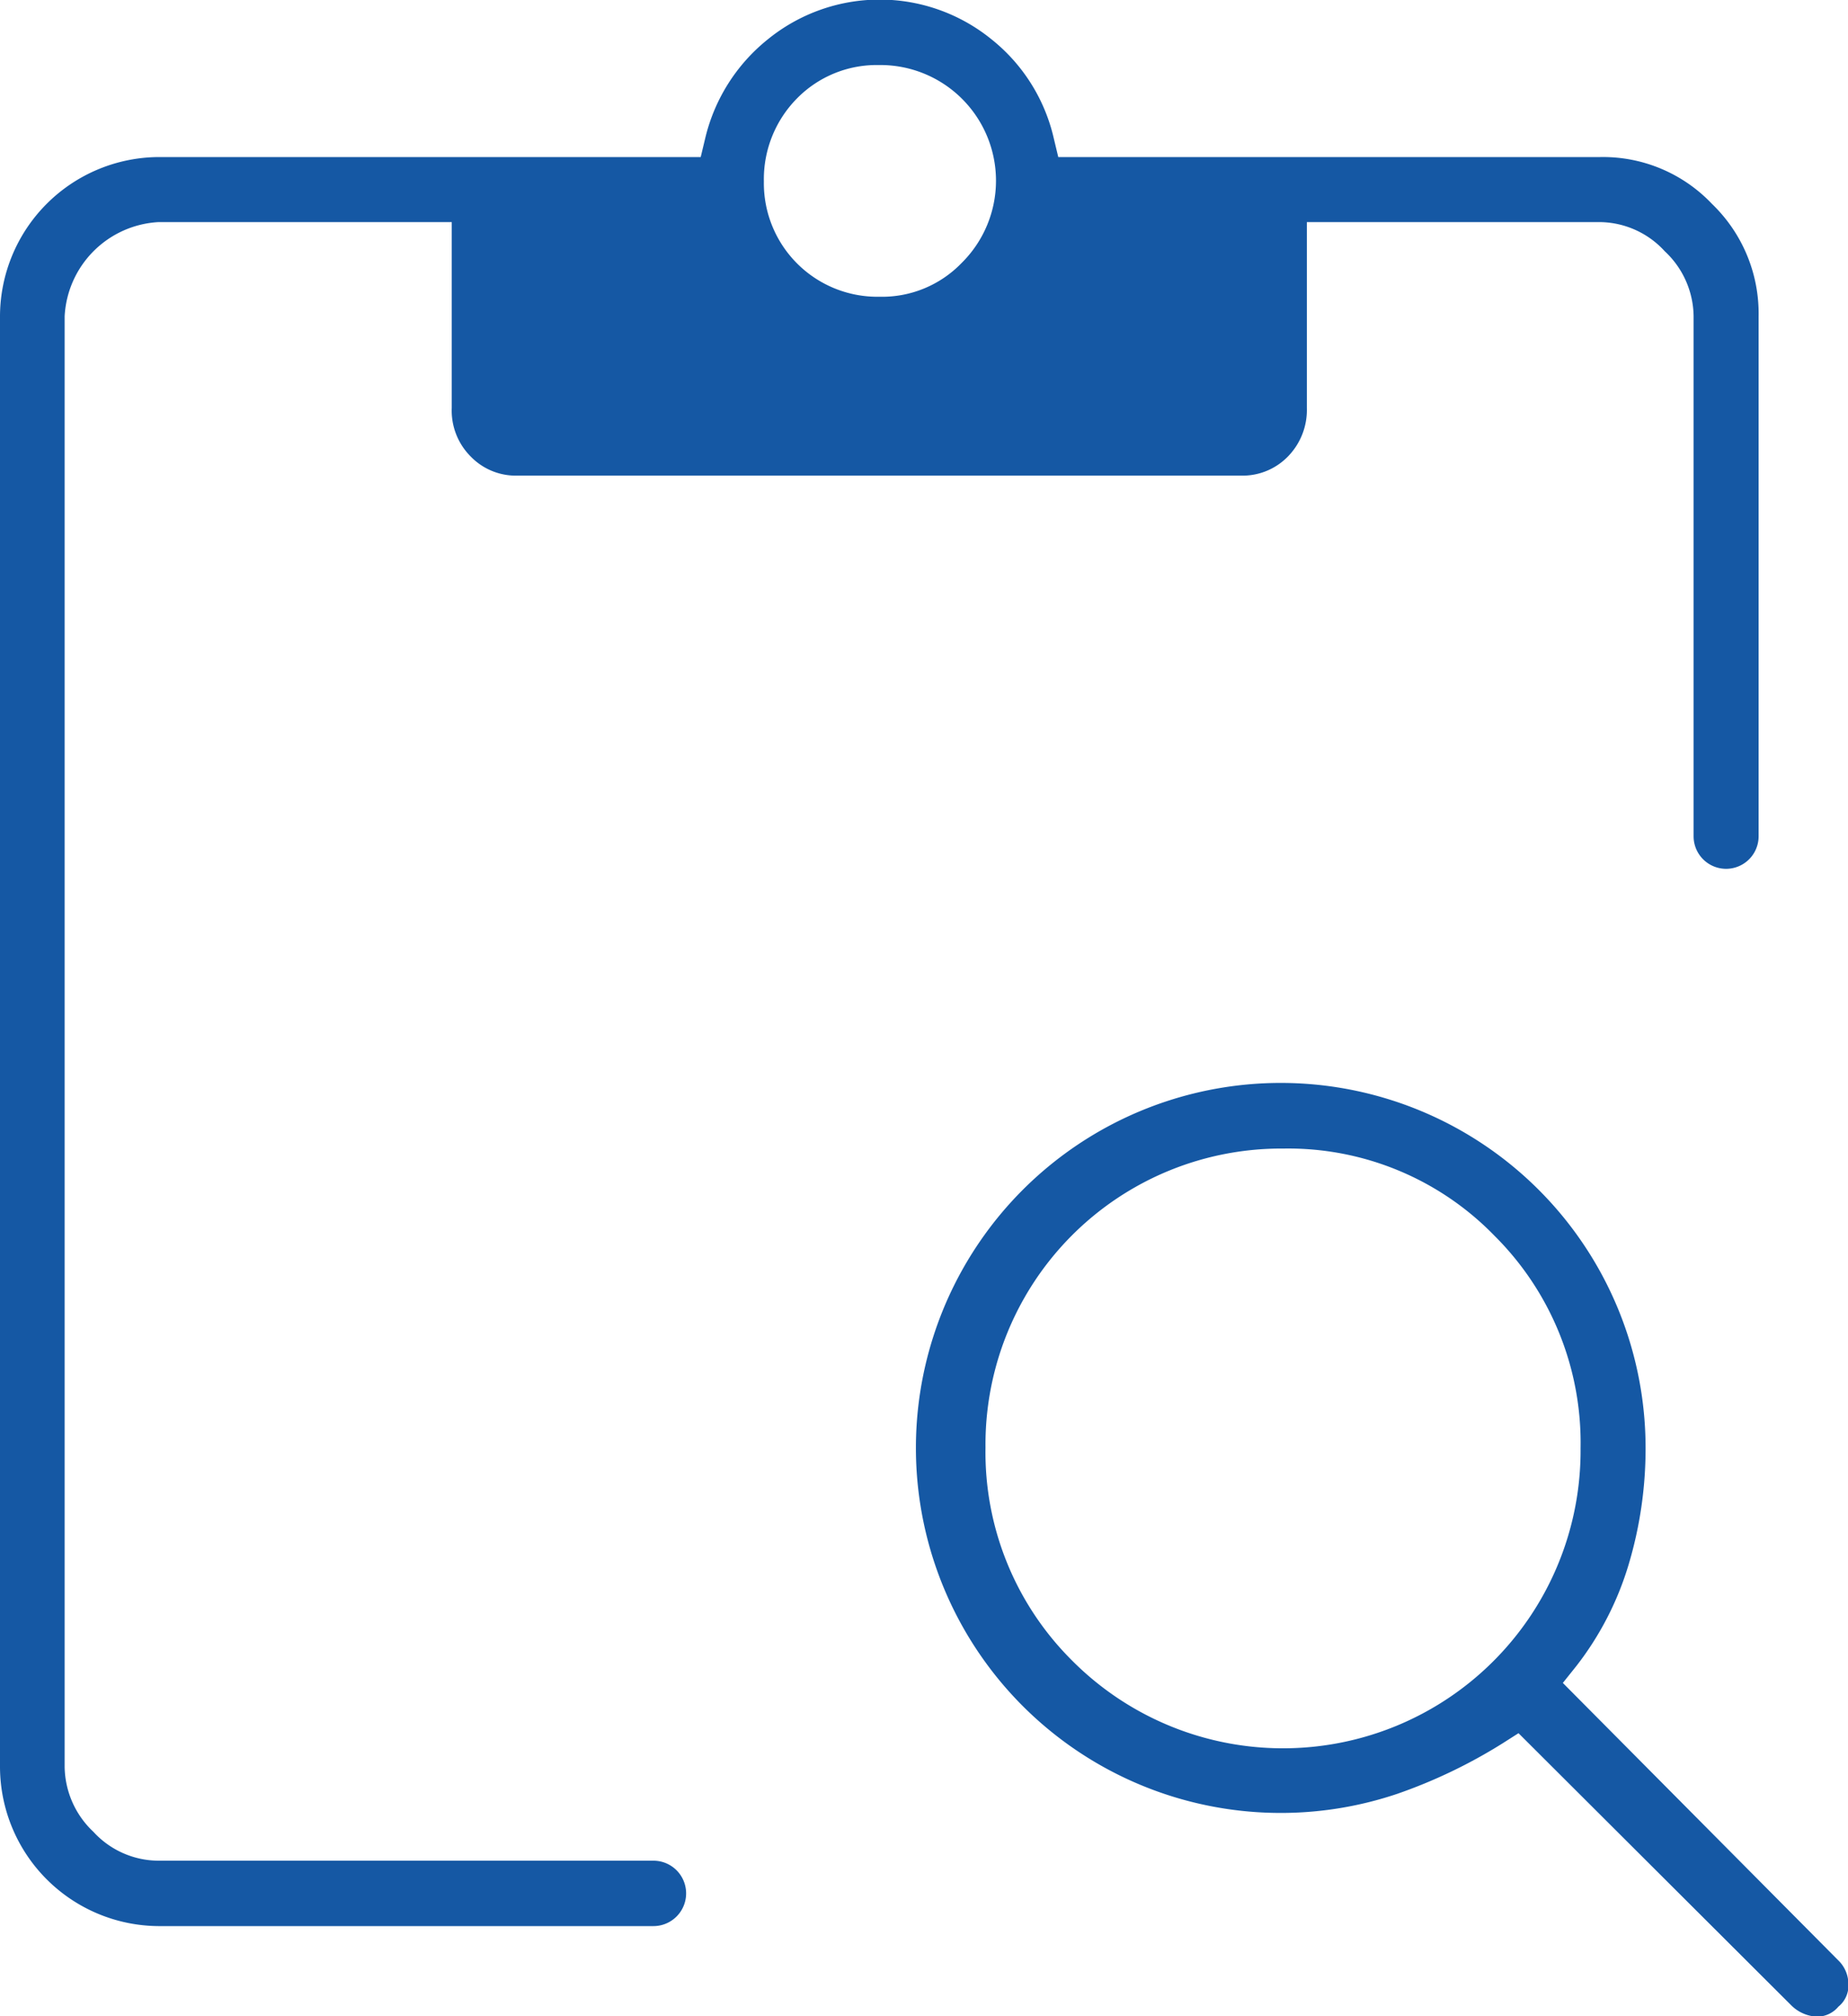
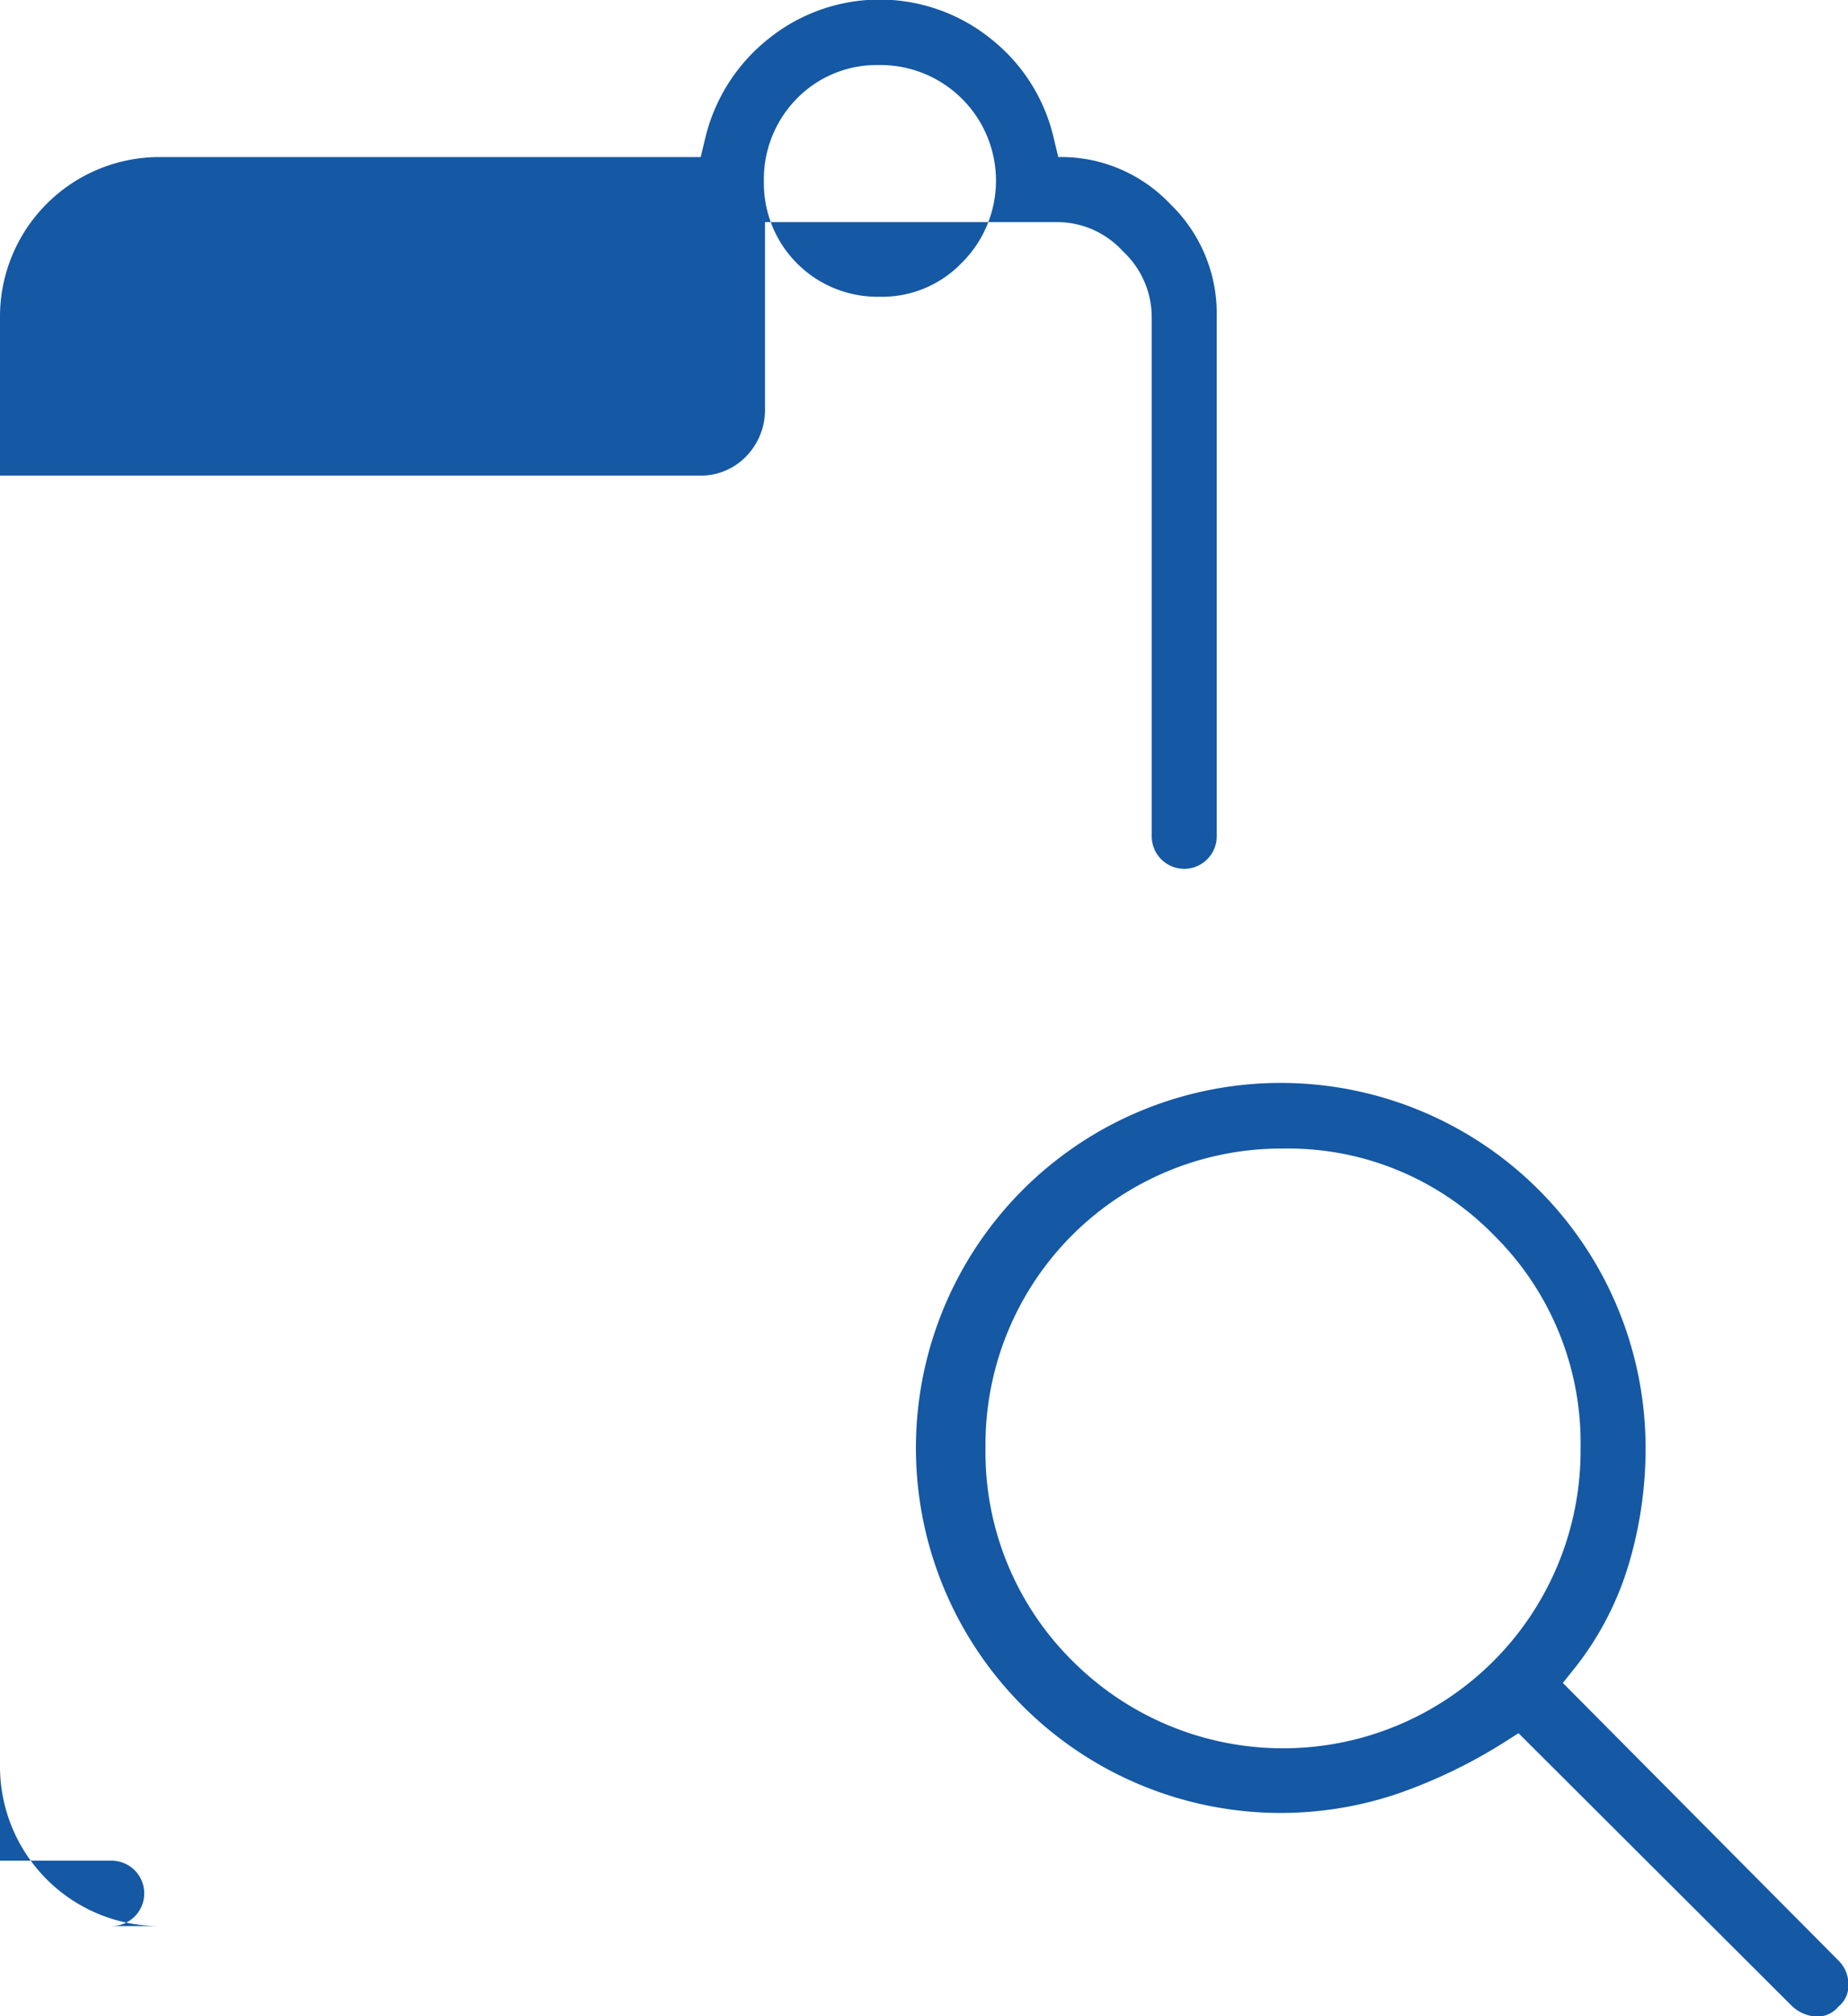
<svg xmlns="http://www.w3.org/2000/svg" width="50.03" height="54.56" viewBox="0 0 50.03 54.56">
  <defs>
    <style>
      .cls-1 {
        fill: #1558a4;
        fill-rule: evenodd;
      }
    </style>
  </defs>
-   <path id="icon_services04" class="cls-1" d="M1079.9,5323.82a1.051,1.051,0,0,1-.68-0.3l-7.39-7.37-0.44.28a14.017,14.017,0,0,1-2.84,1.36,9.877,9.877,0,1,1,6.72-9.36,10.935,10.935,0,0,1-.46,3.16,8.372,8.372,0,0,1-1.42,2.75l-0.36.45,7.46,7.51a0.892,0.892,0,0,1,.27.63,0.731,0.731,0,0,1-.27.62,0.752,0.752,0,0,1-.55.27h-0.04Zm-14.43-23.49a8.007,8.007,0,0,0-8.07,8.09,7.94,7.94,0,0,0,2.33,5.75,8.055,8.055,0,0,0,13.78-5.73,7.9,7.9,0,0,0-2.33-5.75A7.781,7.781,0,0,0,1065.47,5300.33Zm-30.46,21.04a4.319,4.319,0,0,1-4.29-4.3v-39.26a4.319,4.319,0,0,1,4.29-4.31h14.68l0.12-.5a4.873,4.873,0,0,1,1.69-2.68,4.8,4.8,0,0,1,6.07,0,4.8,4.8,0,0,1,1.68,2.68l0.12,0.5h14.67a4.065,4.065,0,0,1,3.03,1.27,4.115,4.115,0,0,1,1.26,3.04v14.07a0.88,0.88,0,1,1-1.76,0v-14.07a2.436,2.436,0,0,0-.78-1.76,2.409,2.409,0,0,0-1.75-.79h-7.94v5.03a1.8,1.8,0,0,1-.51,1.31,1.711,1.711,0,0,1-1.28.52h-19.57a1.7,1.7,0,0,1-1.28-.52,1.755,1.755,0,0,1-.51-1.31v-5.03h-7.94a2.693,2.693,0,0,0-2.54,2.55v39.25a2.458,2.458,0,0,0,.78,1.76,2.4,2.4,0,0,0,1.75.78h13.41a0.885,0.885,0,1,1,0,1.77h-13.4Zm19.5-50.36a3.025,3.025,0,0,0-2.22.91,3.11,3.11,0,0,0-.89,2.24,3.074,3.074,0,0,0,3.13,3.12,2.993,2.993,0,0,0,2.22-.91A3.13,3.13,0,0,0,1054.51,5271.01Z" transform="translate(-1030.72 -5269.25)" />
+   <path id="icon_services04" class="cls-1" d="M1079.9,5323.82a1.051,1.051,0,0,1-.68-0.3l-7.39-7.37-0.44.28a14.017,14.017,0,0,1-2.84,1.36,9.877,9.877,0,1,1,6.72-9.36,10.935,10.935,0,0,1-.46,3.16,8.372,8.372,0,0,1-1.42,2.75l-0.36.45,7.46,7.51a0.892,0.892,0,0,1,.27.63,0.731,0.731,0,0,1-.27.62,0.752,0.752,0,0,1-.55.27h-0.04Zm-14.43-23.49a8.007,8.007,0,0,0-8.07,8.09,7.94,7.94,0,0,0,2.33,5.75,8.055,8.055,0,0,0,13.78-5.73,7.9,7.9,0,0,0-2.33-5.75A7.781,7.781,0,0,0,1065.47,5300.33Zm-30.46,21.04a4.319,4.319,0,0,1-4.29-4.3v-39.26a4.319,4.319,0,0,1,4.29-4.31h14.68l0.12-.5a4.873,4.873,0,0,1,1.69-2.68,4.8,4.8,0,0,1,6.07,0,4.8,4.8,0,0,1,1.68,2.68l0.12,0.5a4.065,4.065,0,0,1,3.03,1.27,4.115,4.115,0,0,1,1.26,3.04v14.07a0.88,0.88,0,1,1-1.76,0v-14.07a2.436,2.436,0,0,0-.78-1.76,2.409,2.409,0,0,0-1.75-.79h-7.94v5.03a1.8,1.8,0,0,1-.51,1.31,1.711,1.711,0,0,1-1.28.52h-19.57a1.7,1.7,0,0,1-1.28-.52,1.755,1.755,0,0,1-.51-1.31v-5.03h-7.94a2.693,2.693,0,0,0-2.54,2.55v39.25a2.458,2.458,0,0,0,.78,1.76,2.4,2.4,0,0,0,1.75.78h13.41a0.885,0.885,0,1,1,0,1.77h-13.4Zm19.5-50.36a3.025,3.025,0,0,0-2.22.91,3.11,3.11,0,0,0-.89,2.24,3.074,3.074,0,0,0,3.13,3.12,2.993,2.993,0,0,0,2.22-.91A3.13,3.13,0,0,0,1054.51,5271.01Z" transform="translate(-1030.72 -5269.25)" />
</svg>